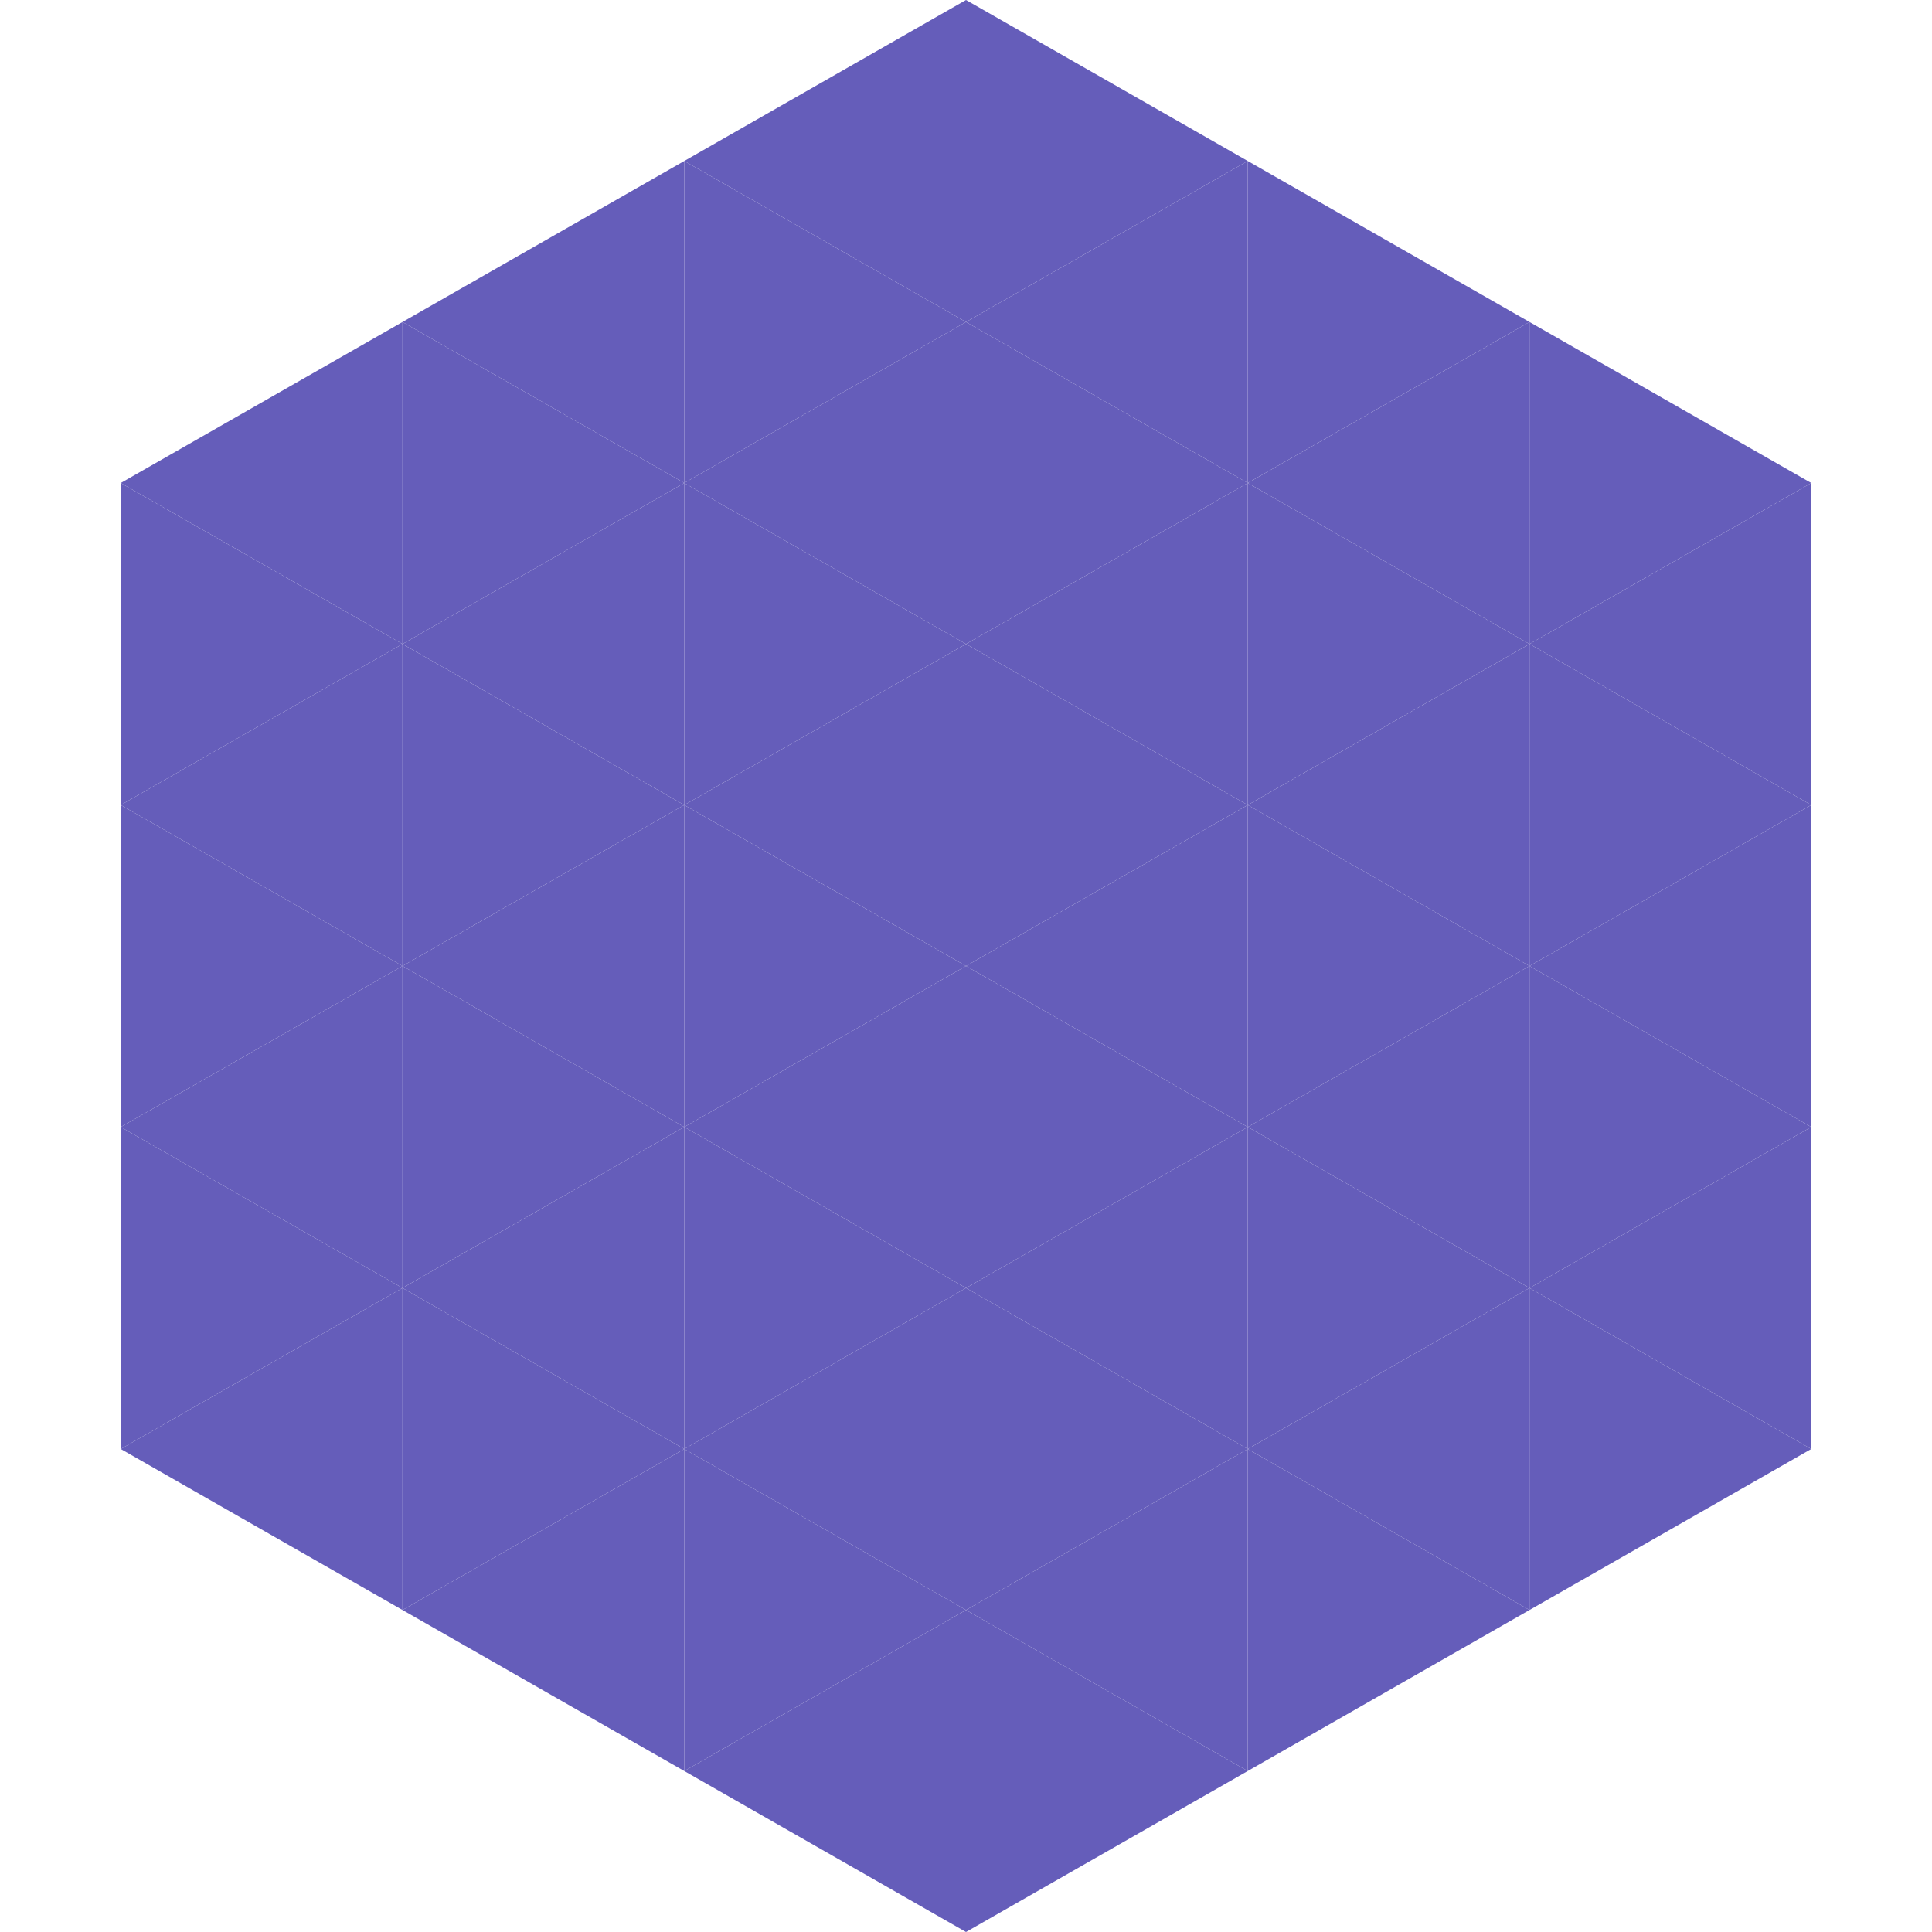
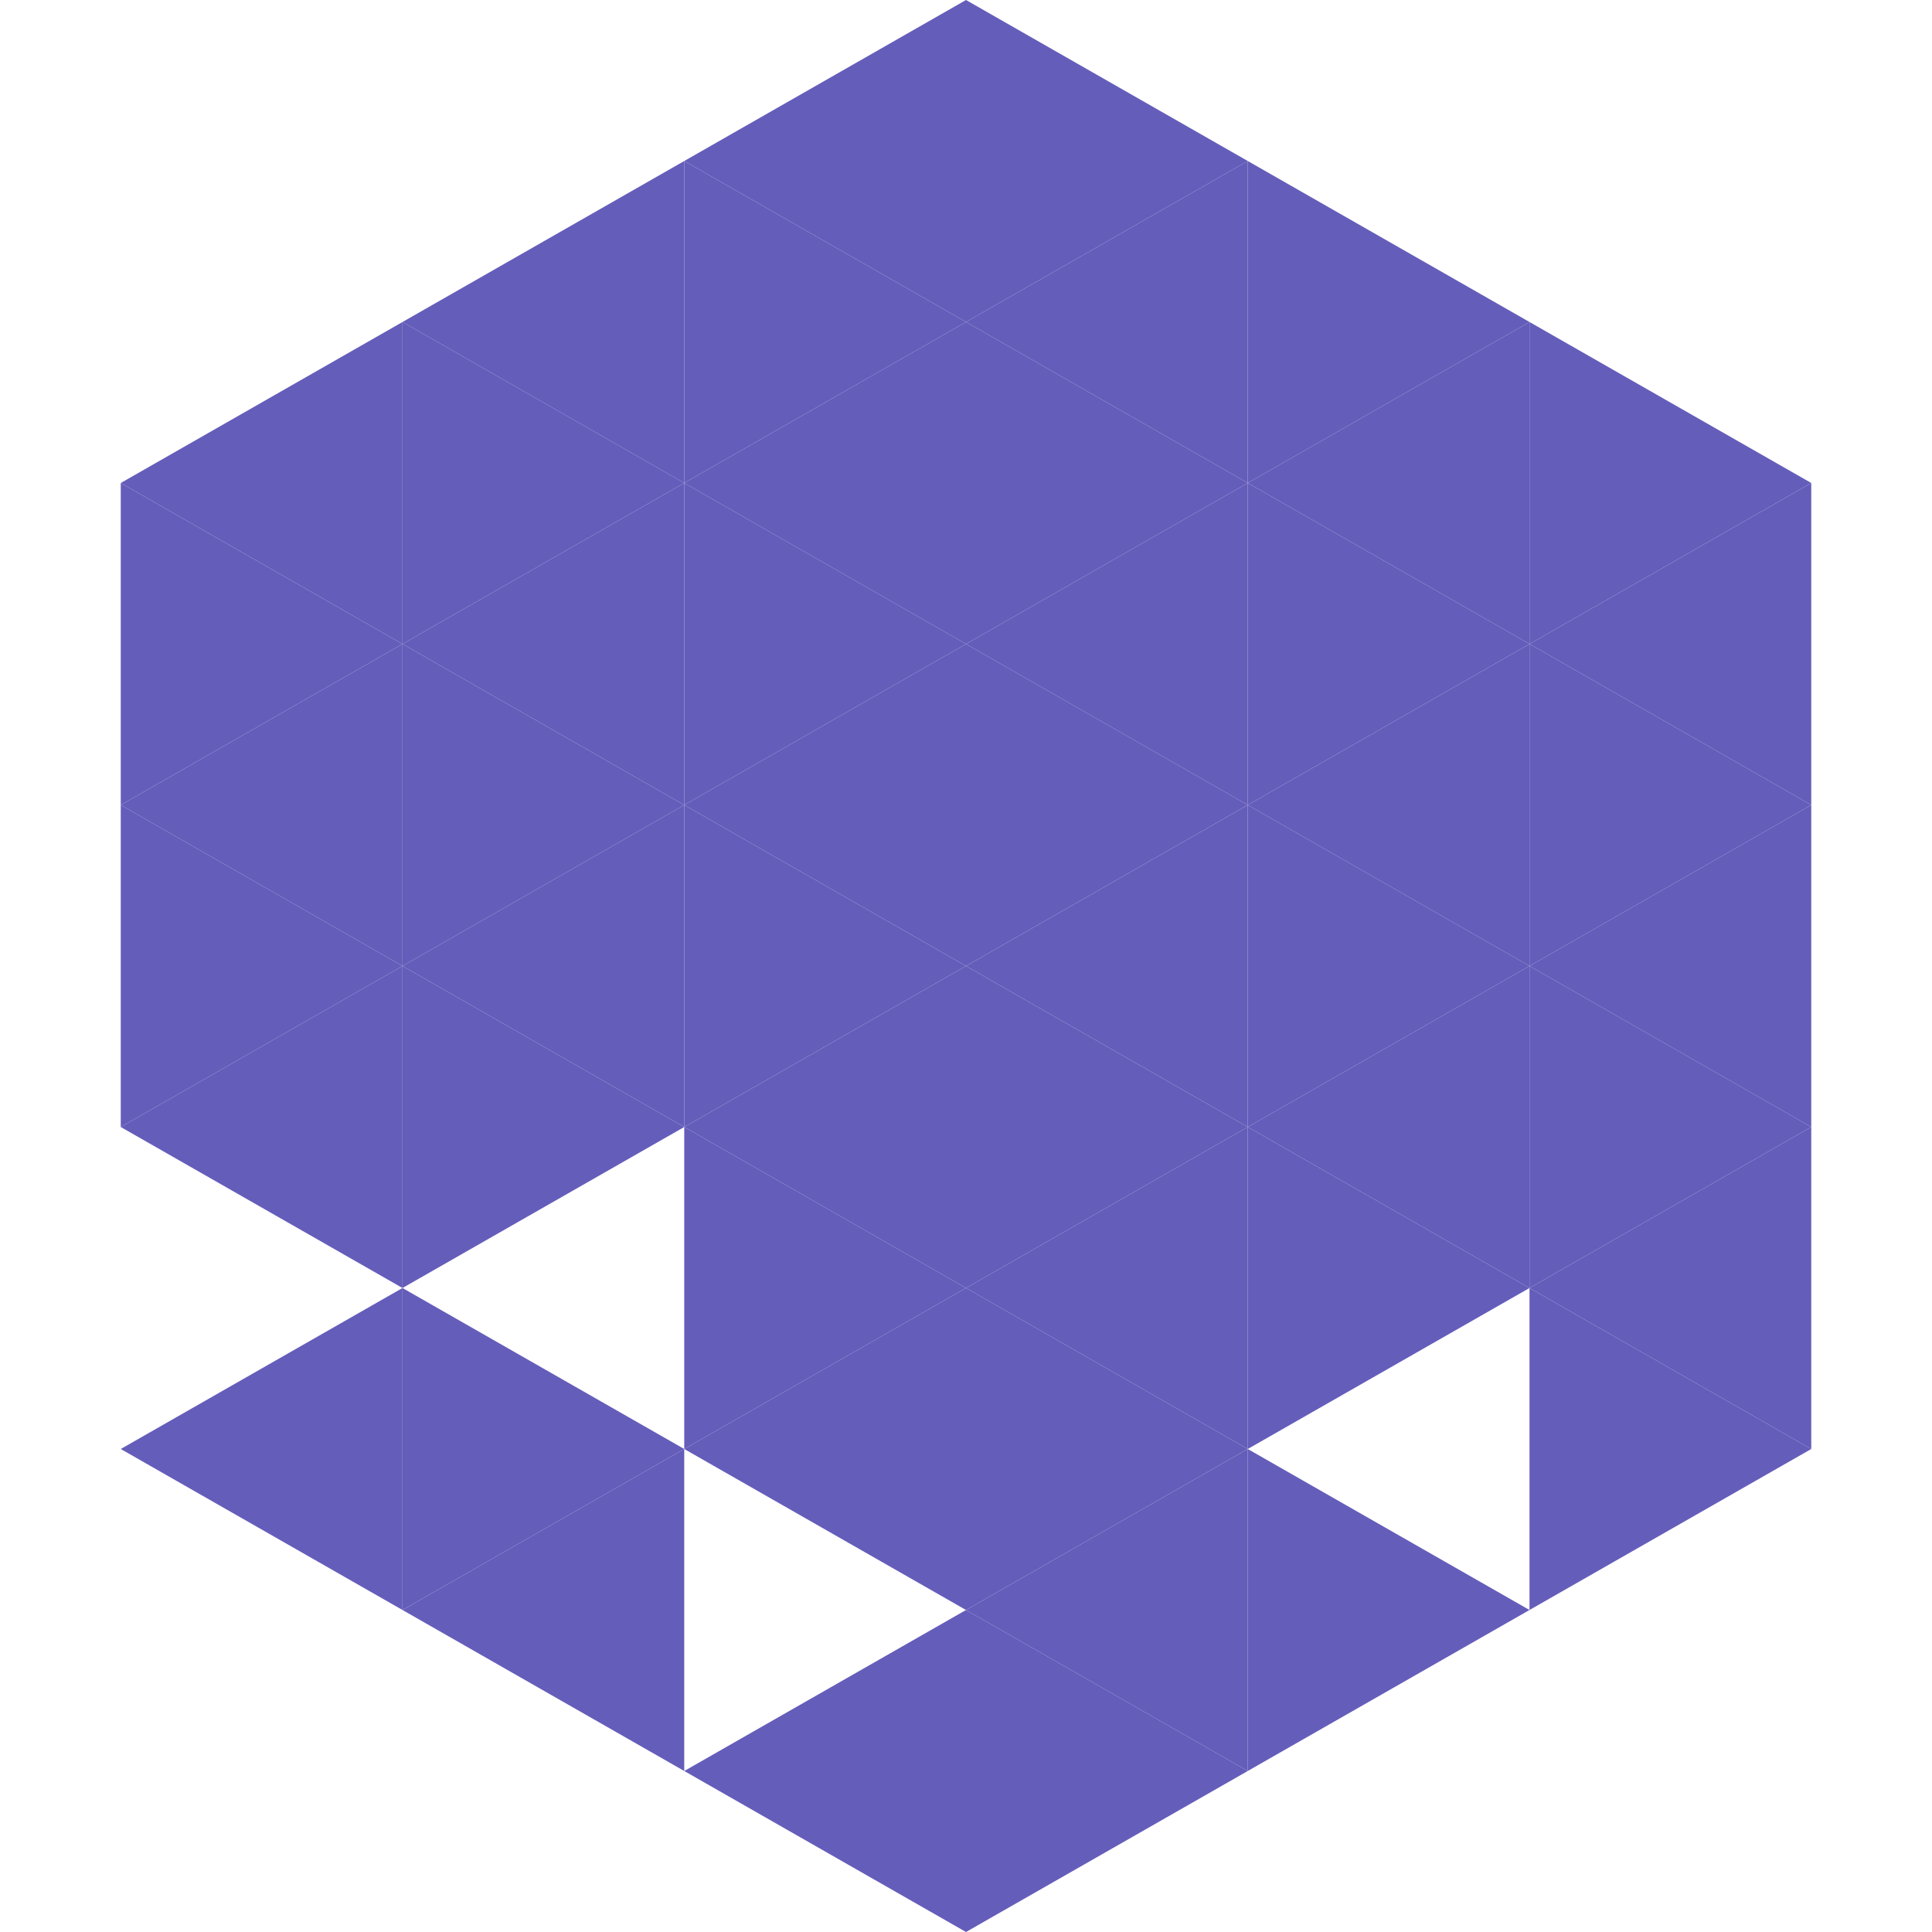
<svg xmlns="http://www.w3.org/2000/svg" width="240" height="240">
  <polygon points="50,40 15,60 50,80" style="fill:rgb(101,93,186)" />
  <polygon points="190,40 225,60 190,80" style="fill:rgb(101,93,186)" />
  <polygon points="15,60 50,80 15,100" style="fill:rgb(101,93,186)" />
  <polygon points="225,60 190,80 225,100" style="fill:rgb(101,93,186)" />
  <polygon points="50,80 15,100 50,120" style="fill:rgb(101,93,186)" />
  <polygon points="190,80 225,100 190,120" style="fill:rgb(101,93,186)" />
  <polygon points="15,100 50,120 15,140" style="fill:rgb(101,93,186)" />
  <polygon points="225,100 190,120 225,140" style="fill:rgb(101,93,186)" />
  <polygon points="50,120 15,140 50,160" style="fill:rgb(101,93,186)" />
  <polygon points="190,120 225,140 190,160" style="fill:rgb(101,93,186)" />
-   <polygon points="15,140 50,160 15,180" style="fill:rgb(101,93,186)" />
  <polygon points="225,140 190,160 225,180" style="fill:rgb(101,93,186)" />
  <polygon points="50,160 15,180 50,200" style="fill:rgb(101,93,186)" />
  <polygon points="190,160 225,180 190,200" style="fill:rgb(101,93,186)" />
  <polygon points="15,180 50,200 15,220" style="fill:rgb(255,255,255); fill-opacity:0" />
  <polygon points="225,180 190,200 225,220" style="fill:rgb(255,255,255); fill-opacity:0" />
  <polygon points="50,0 85,20 50,40" style="fill:rgb(255,255,255); fill-opacity:0" />
  <polygon points="190,0 155,20 190,40" style="fill:rgb(255,255,255); fill-opacity:0" />
  <polygon points="85,20 50,40 85,60" style="fill:rgb(101,93,186)" />
  <polygon points="155,20 190,40 155,60" style="fill:rgb(101,93,186)" />
  <polygon points="50,40 85,60 50,80" style="fill:rgb(101,93,186)" />
  <polygon points="190,40 155,60 190,80" style="fill:rgb(101,93,186)" />
  <polygon points="85,60 50,80 85,100" style="fill:rgb(101,93,186)" />
  <polygon points="155,60 190,80 155,100" style="fill:rgb(101,93,186)" />
  <polygon points="50,80 85,100 50,120" style="fill:rgb(101,93,186)" />
  <polygon points="190,80 155,100 190,120" style="fill:rgb(101,93,186)" />
  <polygon points="85,100 50,120 85,140" style="fill:rgb(101,93,186)" />
  <polygon points="155,100 190,120 155,140" style="fill:rgb(101,93,186)" />
  <polygon points="50,120 85,140 50,160" style="fill:rgb(101,93,186)" />
  <polygon points="190,120 155,140 190,160" style="fill:rgb(101,93,186)" />
-   <polygon points="85,140 50,160 85,180" style="fill:rgb(101,93,186)" />
  <polygon points="155,140 190,160 155,180" style="fill:rgb(101,93,186)" />
  <polygon points="50,160 85,180 50,200" style="fill:rgb(101,93,186)" />
-   <polygon points="190,160 155,180 190,200" style="fill:rgb(101,93,186)" />
  <polygon points="85,180 50,200 85,220" style="fill:rgb(101,93,186)" />
  <polygon points="155,180 190,200 155,220" style="fill:rgb(101,93,186)" />
  <polygon points="120,0 85,20 120,40" style="fill:rgb(101,93,186)" />
  <polygon points="120,0 155,20 120,40" style="fill:rgb(101,93,186)" />
  <polygon points="85,20 120,40 85,60" style="fill:rgb(101,93,186)" />
  <polygon points="155,20 120,40 155,60" style="fill:rgb(101,93,186)" />
  <polygon points="120,40 85,60 120,80" style="fill:rgb(101,93,186)" />
  <polygon points="120,40 155,60 120,80" style="fill:rgb(101,93,186)" />
  <polygon points="85,60 120,80 85,100" style="fill:rgb(101,93,186)" />
  <polygon points="155,60 120,80 155,100" style="fill:rgb(101,93,186)" />
  <polygon points="120,80 85,100 120,120" style="fill:rgb(101,93,186)" />
  <polygon points="120,80 155,100 120,120" style="fill:rgb(101,93,186)" />
  <polygon points="85,100 120,120 85,140" style="fill:rgb(101,93,186)" />
  <polygon points="155,100 120,120 155,140" style="fill:rgb(101,93,186)" />
  <polygon points="120,120 85,140 120,160" style="fill:rgb(101,93,186)" />
  <polygon points="120,120 155,140 120,160" style="fill:rgb(101,93,186)" />
  <polygon points="85,140 120,160 85,180" style="fill:rgb(101,93,186)" />
  <polygon points="155,140 120,160 155,180" style="fill:rgb(101,93,186)" />
  <polygon points="120,160 85,180 120,200" style="fill:rgb(101,93,186)" />
  <polygon points="120,160 155,180 120,200" style="fill:rgb(101,93,186)" />
-   <polygon points="85,180 120,200 85,220" style="fill:rgb(101,93,186)" />
  <polygon points="155,180 120,200 155,220" style="fill:rgb(101,93,186)" />
  <polygon points="120,200 85,220 120,240" style="fill:rgb(101,93,186)" />
  <polygon points="120,200 155,220 120,240" style="fill:rgb(101,93,186)" />
  <polygon points="85,220 120,240 85,260" style="fill:rgb(255,255,255); fill-opacity:0" />
  <polygon points="155,220 120,240 155,260" style="fill:rgb(255,255,255); fill-opacity:0" />
</svg>